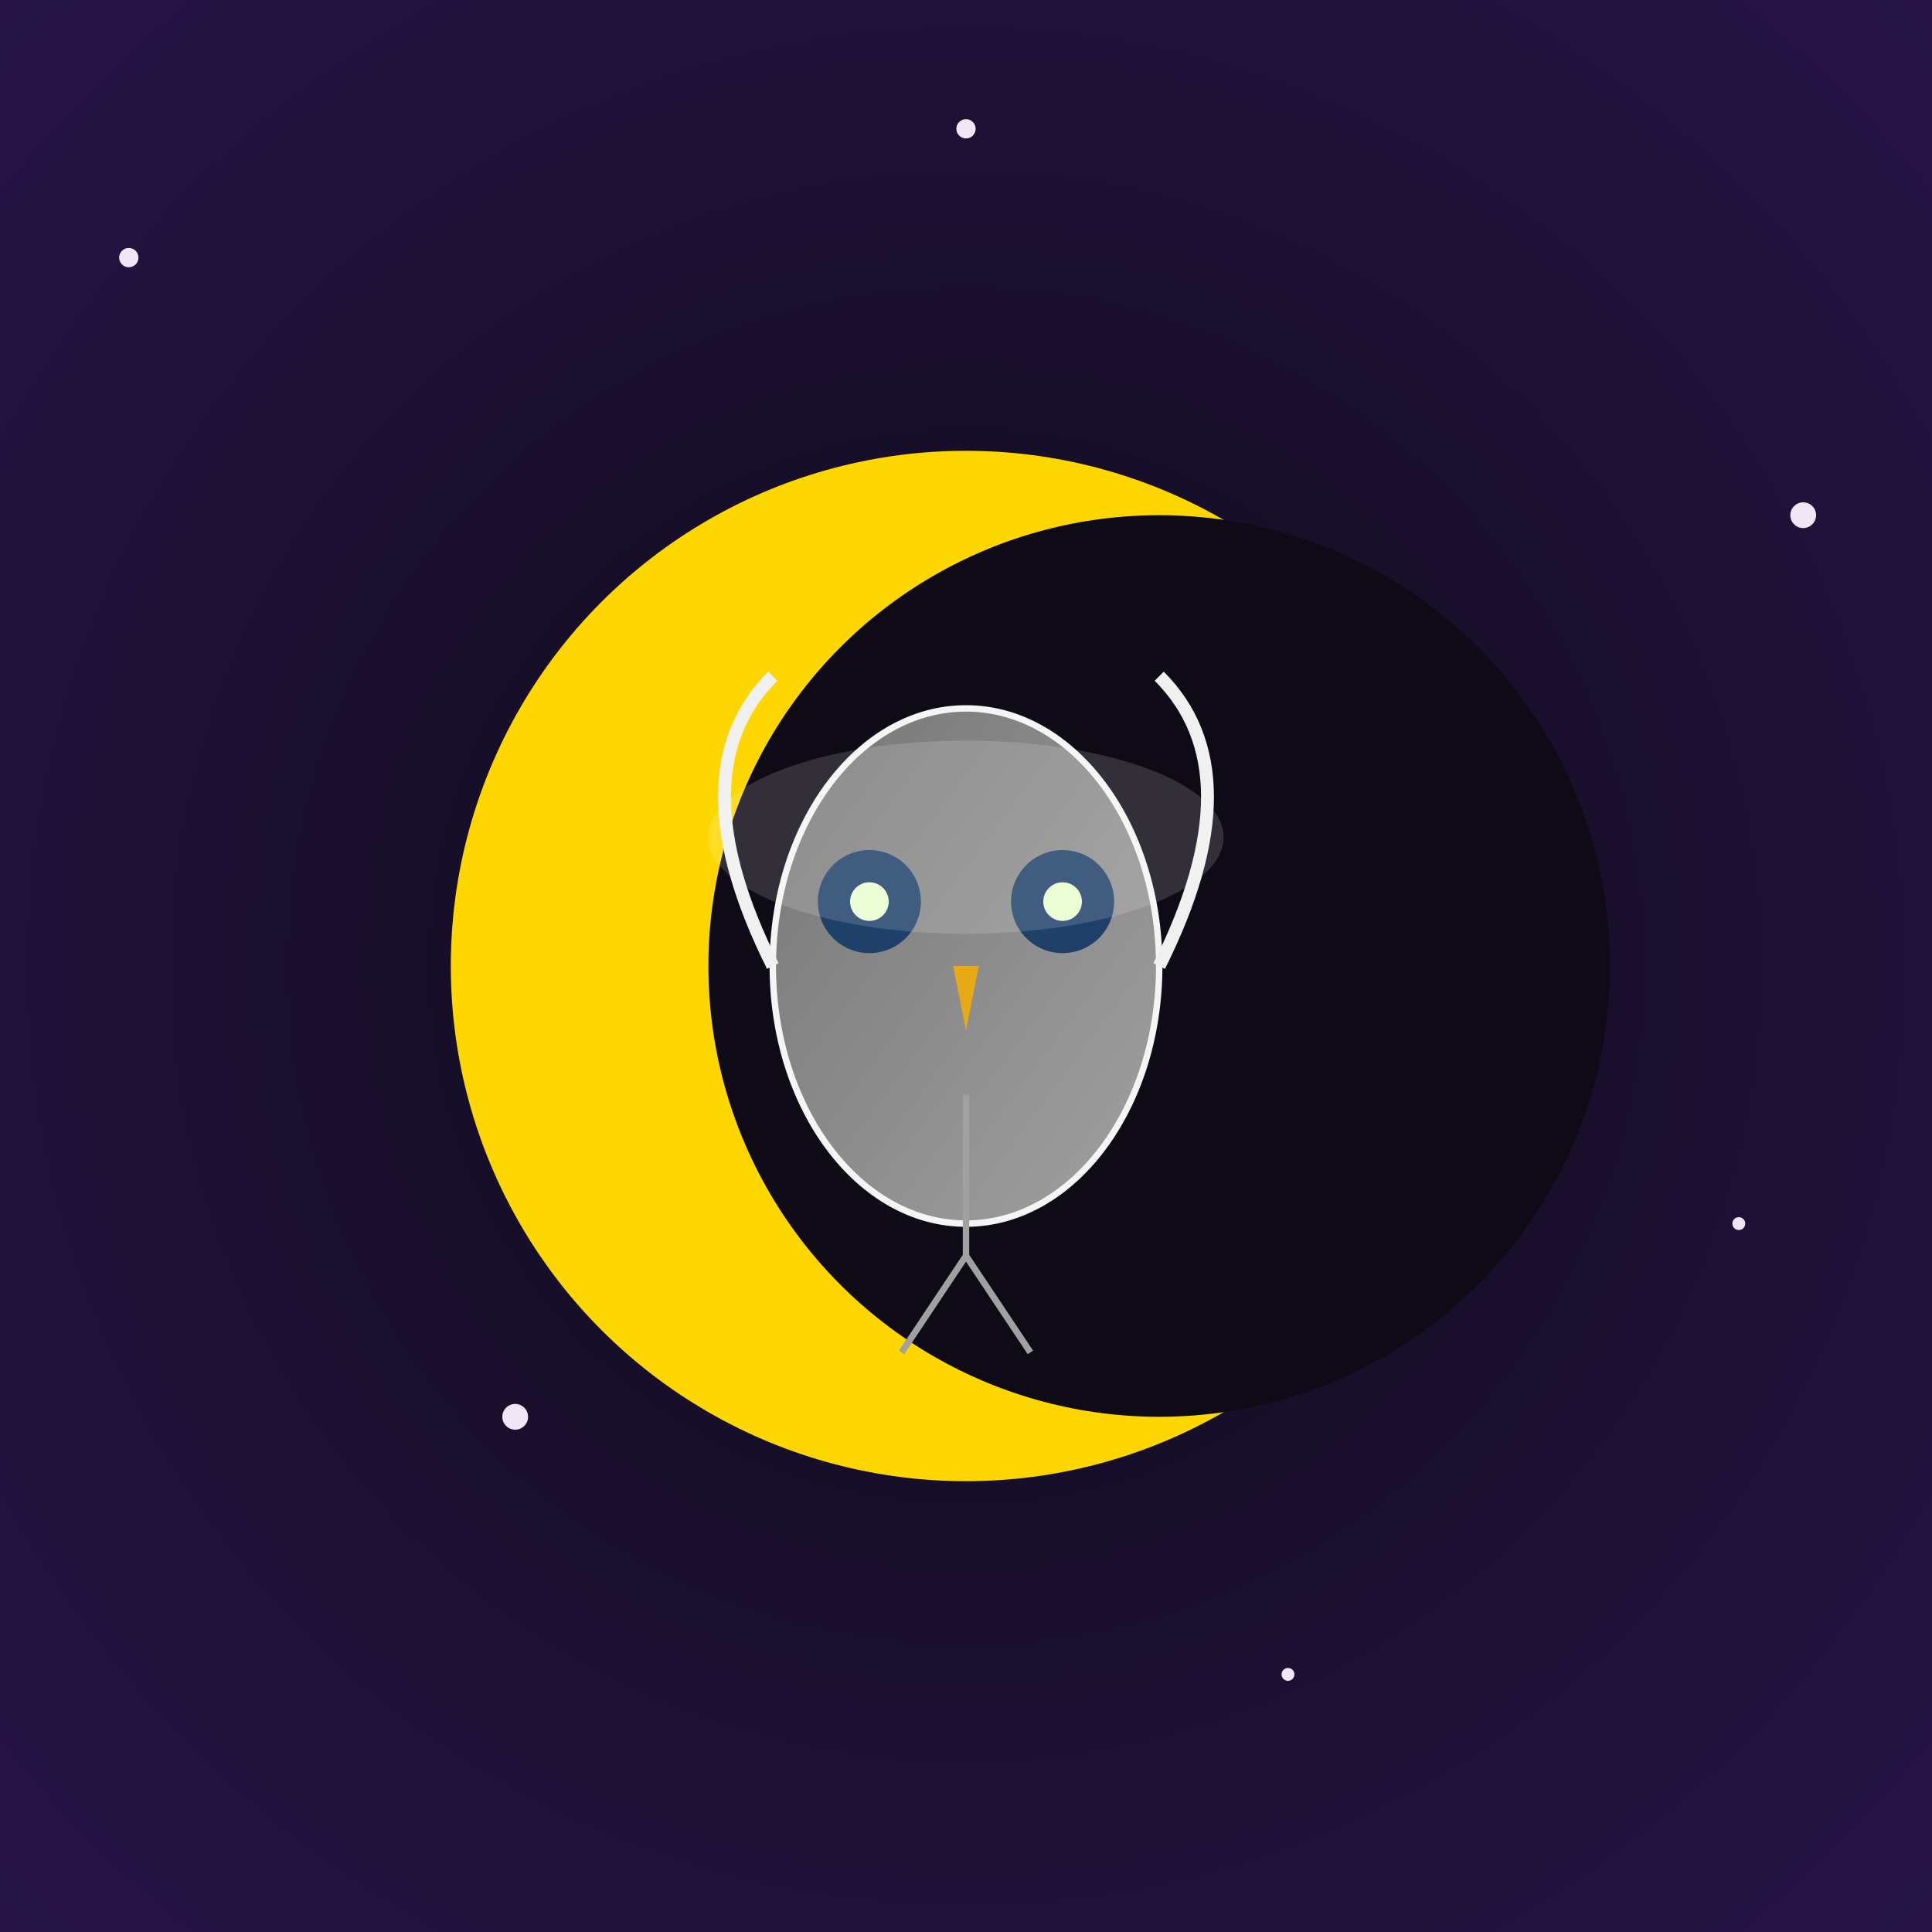
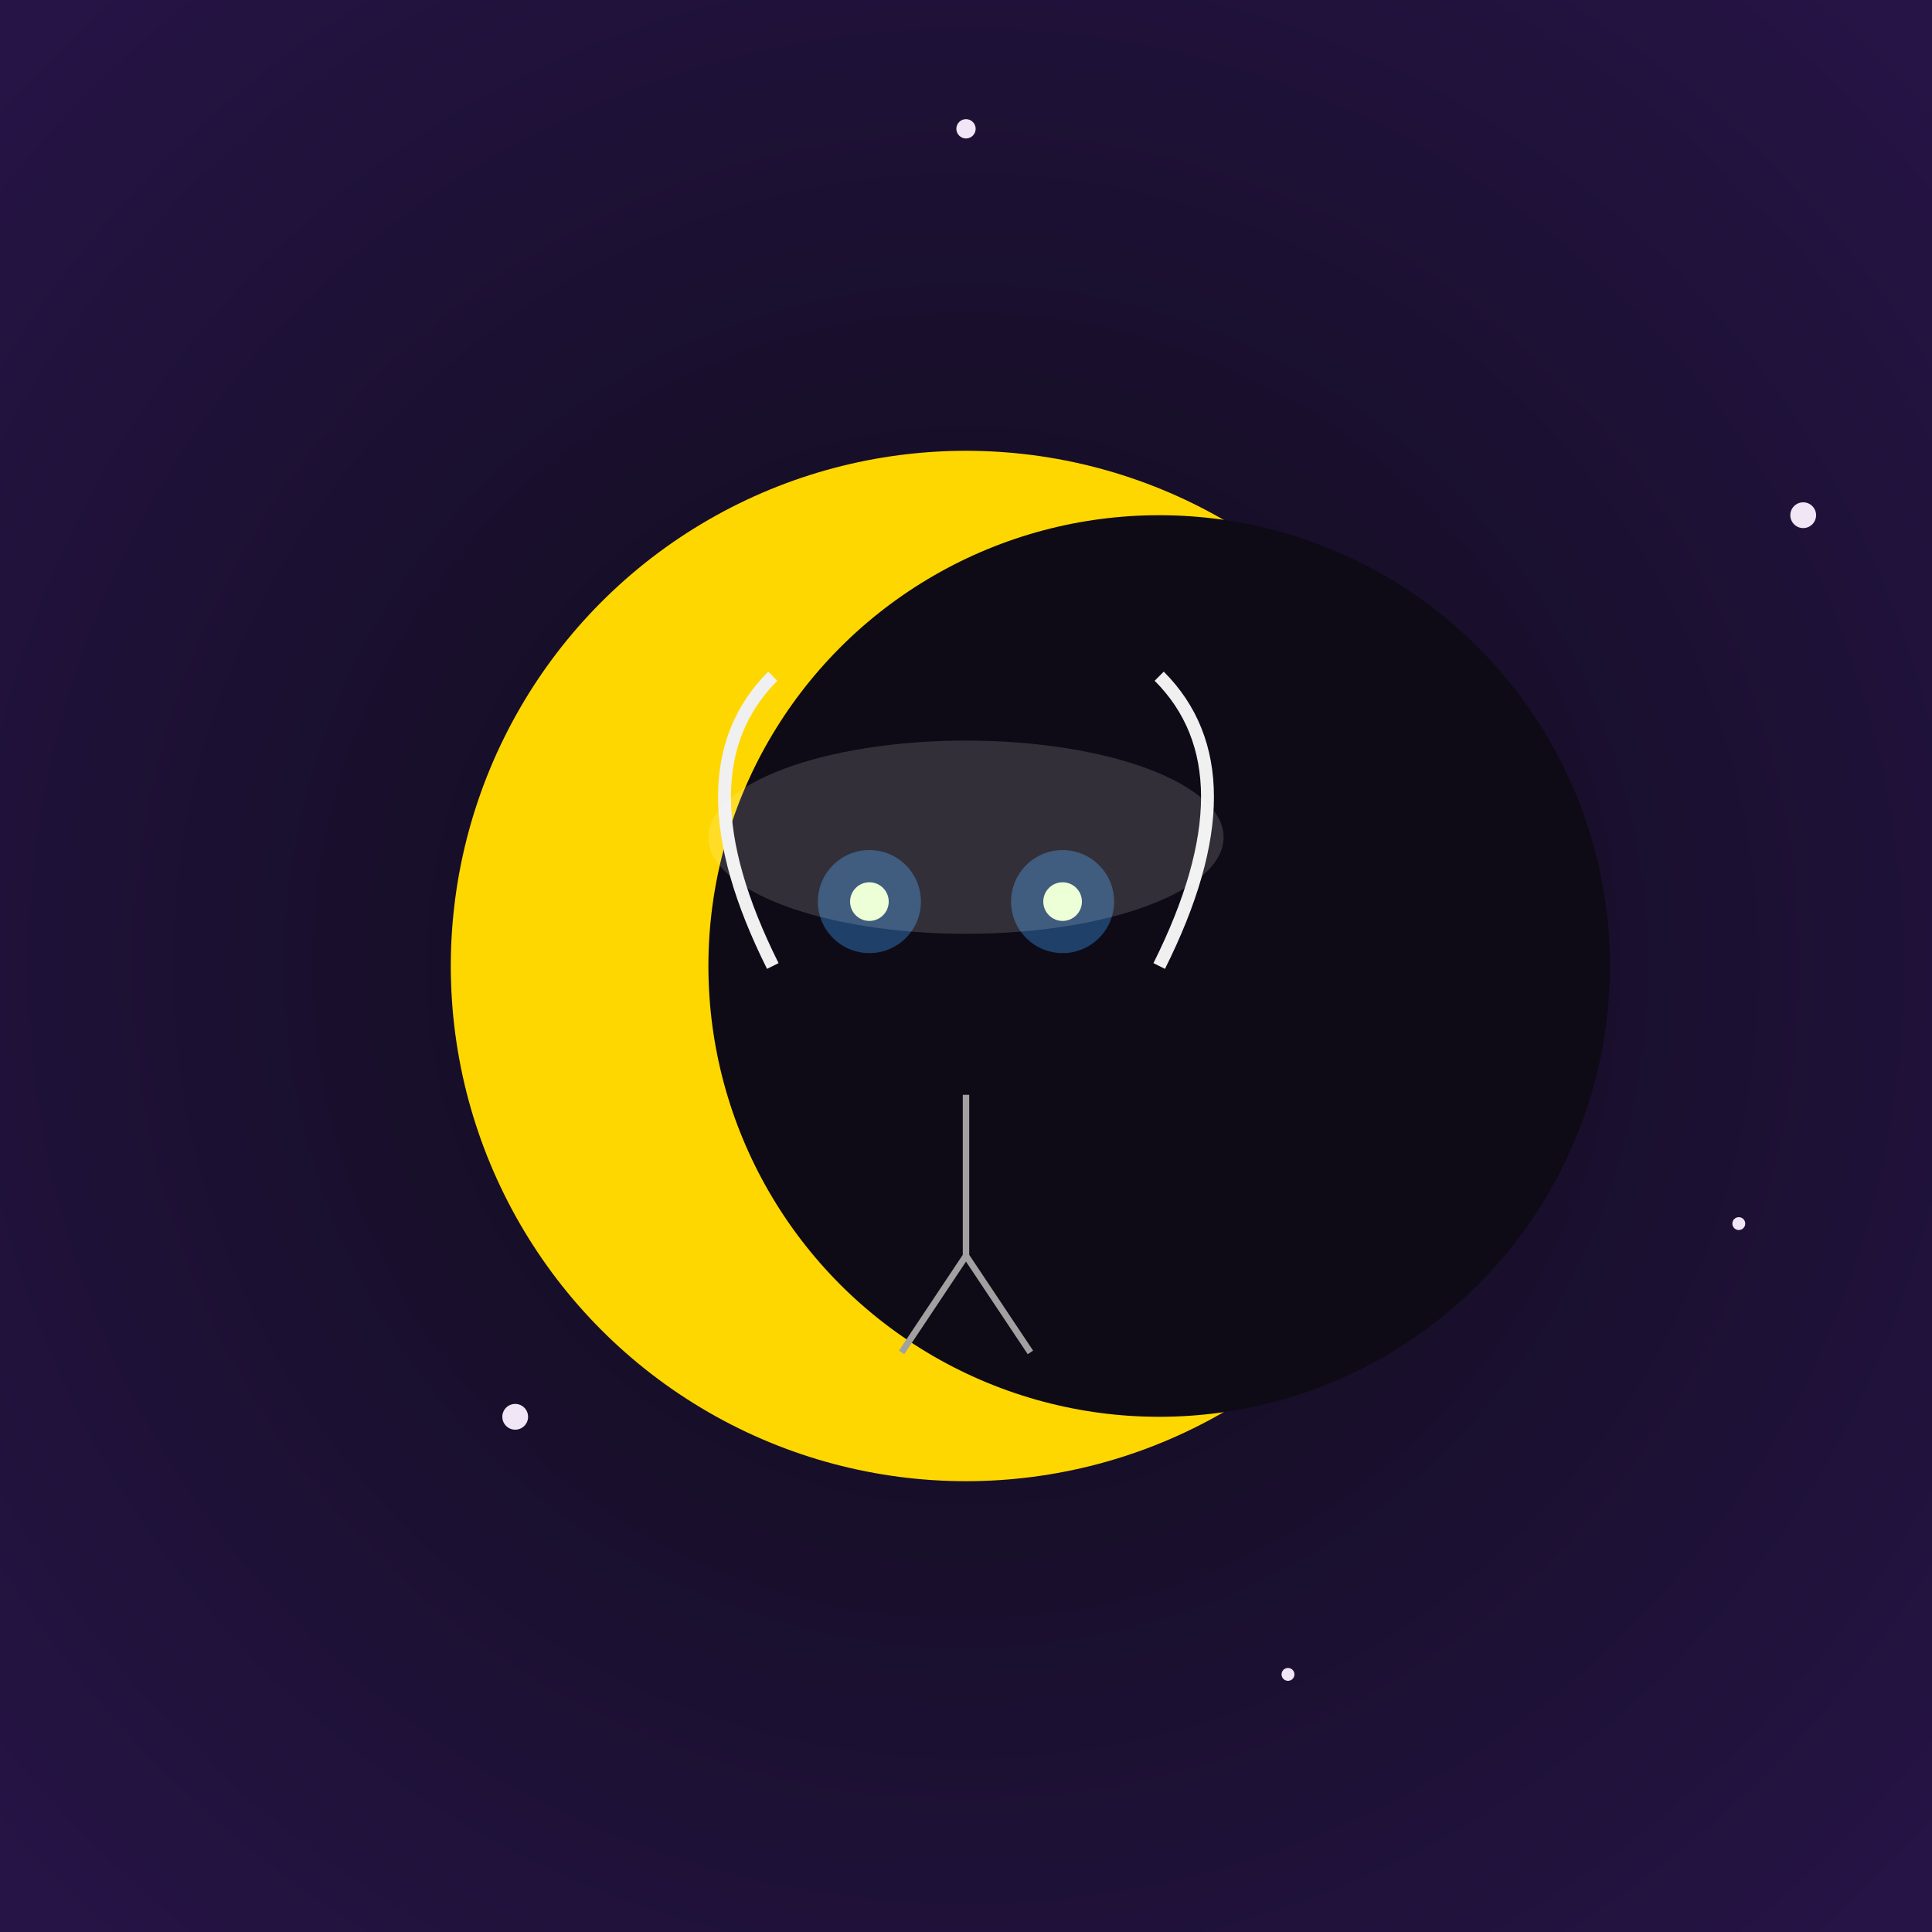
<svg xmlns="http://www.w3.org/2000/svg" viewBox="0 0 300 300">
  <rect x="0" y="0" width="300" height="300" fill="#333333" stroke="none" />
  <defs>
    <radialGradient id="bgGradient" cx="50%" cy="50%" r="70%">
      <stop offset="0%" style="stop-color:#0e0b16;stop-opacity:1" />
      <stop offset="100%" style="stop-color:#261447;stop-opacity:1" />
    </radialGradient>
  </defs>
  <rect width="300" height="300" fill="url(#bgGradient)" />
  <circle cx="150" cy="150" r="80" fill="gold" />
  <circle cx="180" cy="150" r="70" fill="#0e0b16" />
  <g transform="translate(100, 100)">
-     <ellipse cx="50" cy="50" rx="30" ry="40" fill="url(#robotBodyGradient)" stroke="#f5f5f5" />
    <defs>
      <linearGradient id="robotBodyGradient" x1="0%" y1="0%" x2="100%" y2="100%">
        <stop offset="0%" style="stop-color:#767676;stop-opacity:1" />
        <stop offset="100%" style="stop-color:#a1a1a1;stop-opacity:1" />
      </linearGradient>
    </defs>
    <path d="M20,50 Q5,20 20,5 M80,50 Q95,20 80,5" fill="none" stroke="#f0f0f0" stroke-width="2" />
    <circle cx="35" cy="40" r="8" fill="#1f4068" />
    <circle cx="65" cy="40" r="8" fill="#1f4068" />
    <circle cx="35" cy="40" r="3" fill="#eaffd0" />
    <circle cx="65" cy="40" r="3" fill="#eaffd0" />
-     <polygon points="48,50 52,50 50,60" fill="#e8aa14" />
    <path d="M50,70 L50,95 M50,95 L40,110 M50,95 L60,110" stroke="#a1a1a1" stroke-width="1" />
    <ellipse cx="50" cy="30" rx="40" ry="15" fill="rgba(255, 255, 255, 0.15)" />
  </g>
-   <circle cx="20" cy="40" r="1.5" fill="#f0e6f6" />
  <circle cx="280" cy="80" r="2" fill="#f0e6f6" />
  <circle cx="200" cy="260" r="1" fill="#f0e6f6" />
  <circle cx="150" cy="20" r="1.5" fill="#f0e6f6" />
  <circle cx="80" cy="220" r="2" fill="#f0e6f6" />
  <circle cx="270" cy="190" r="1" fill="#f0e6f6" />
</svg>